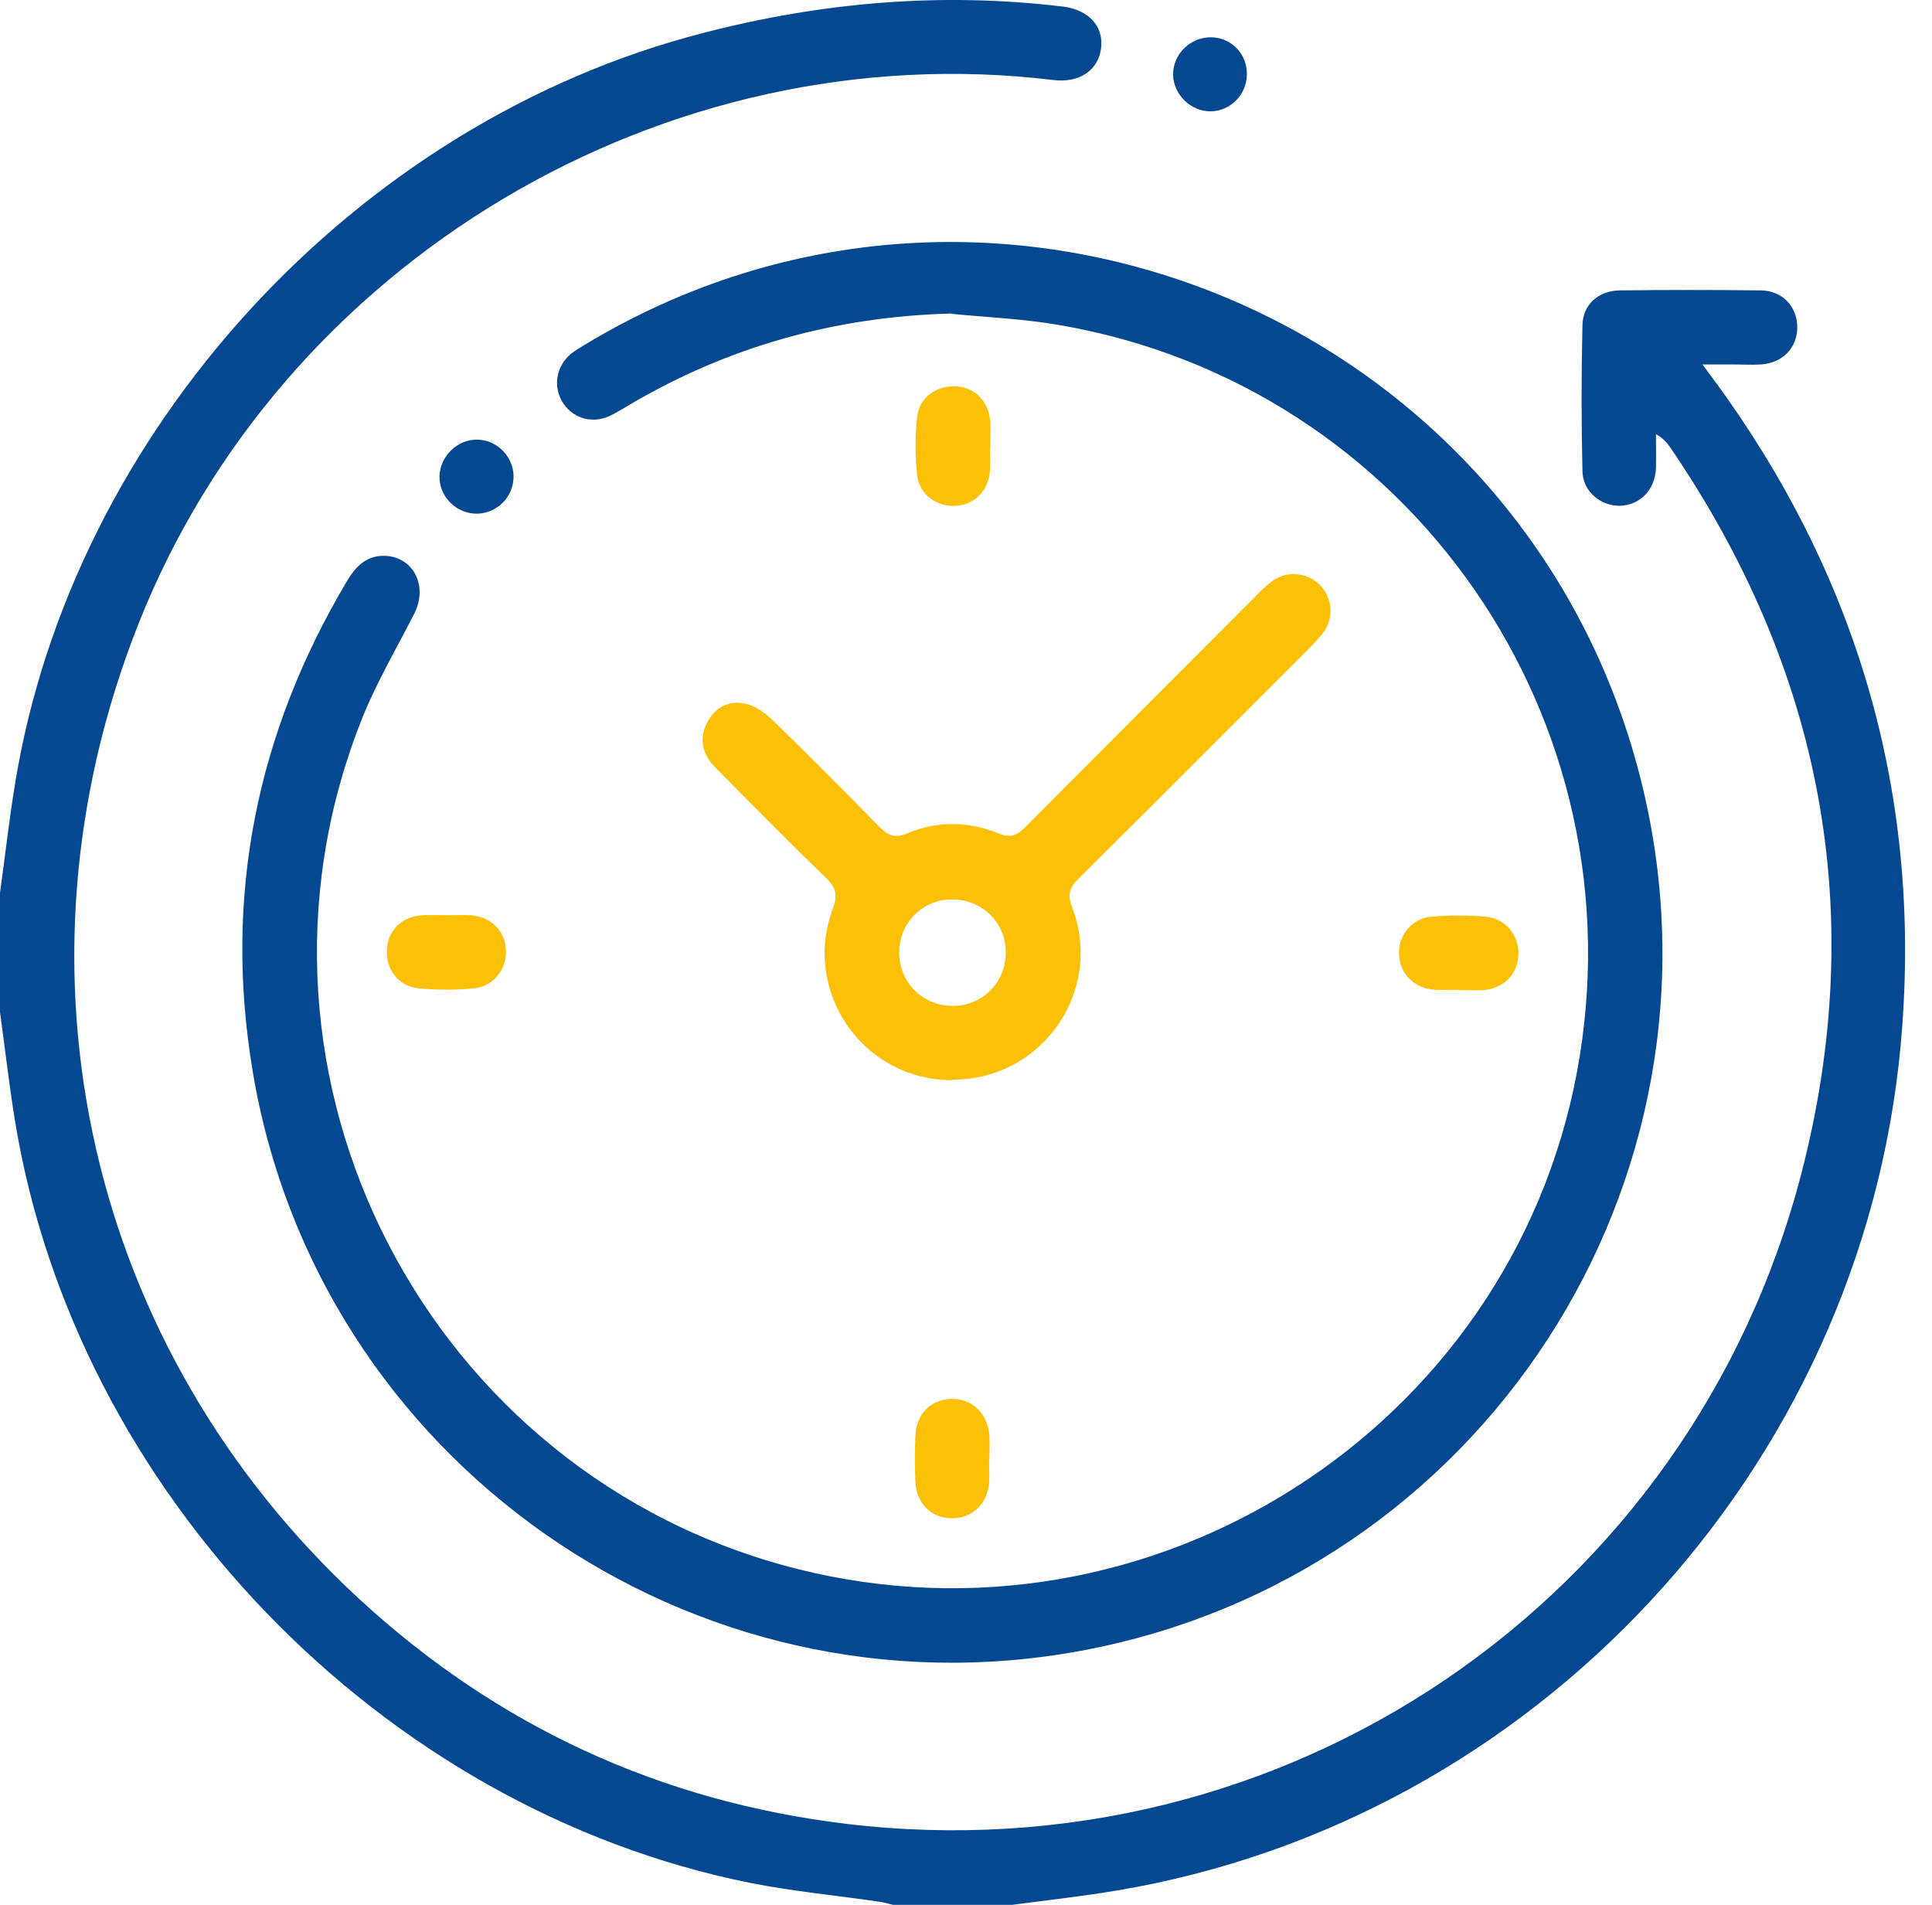
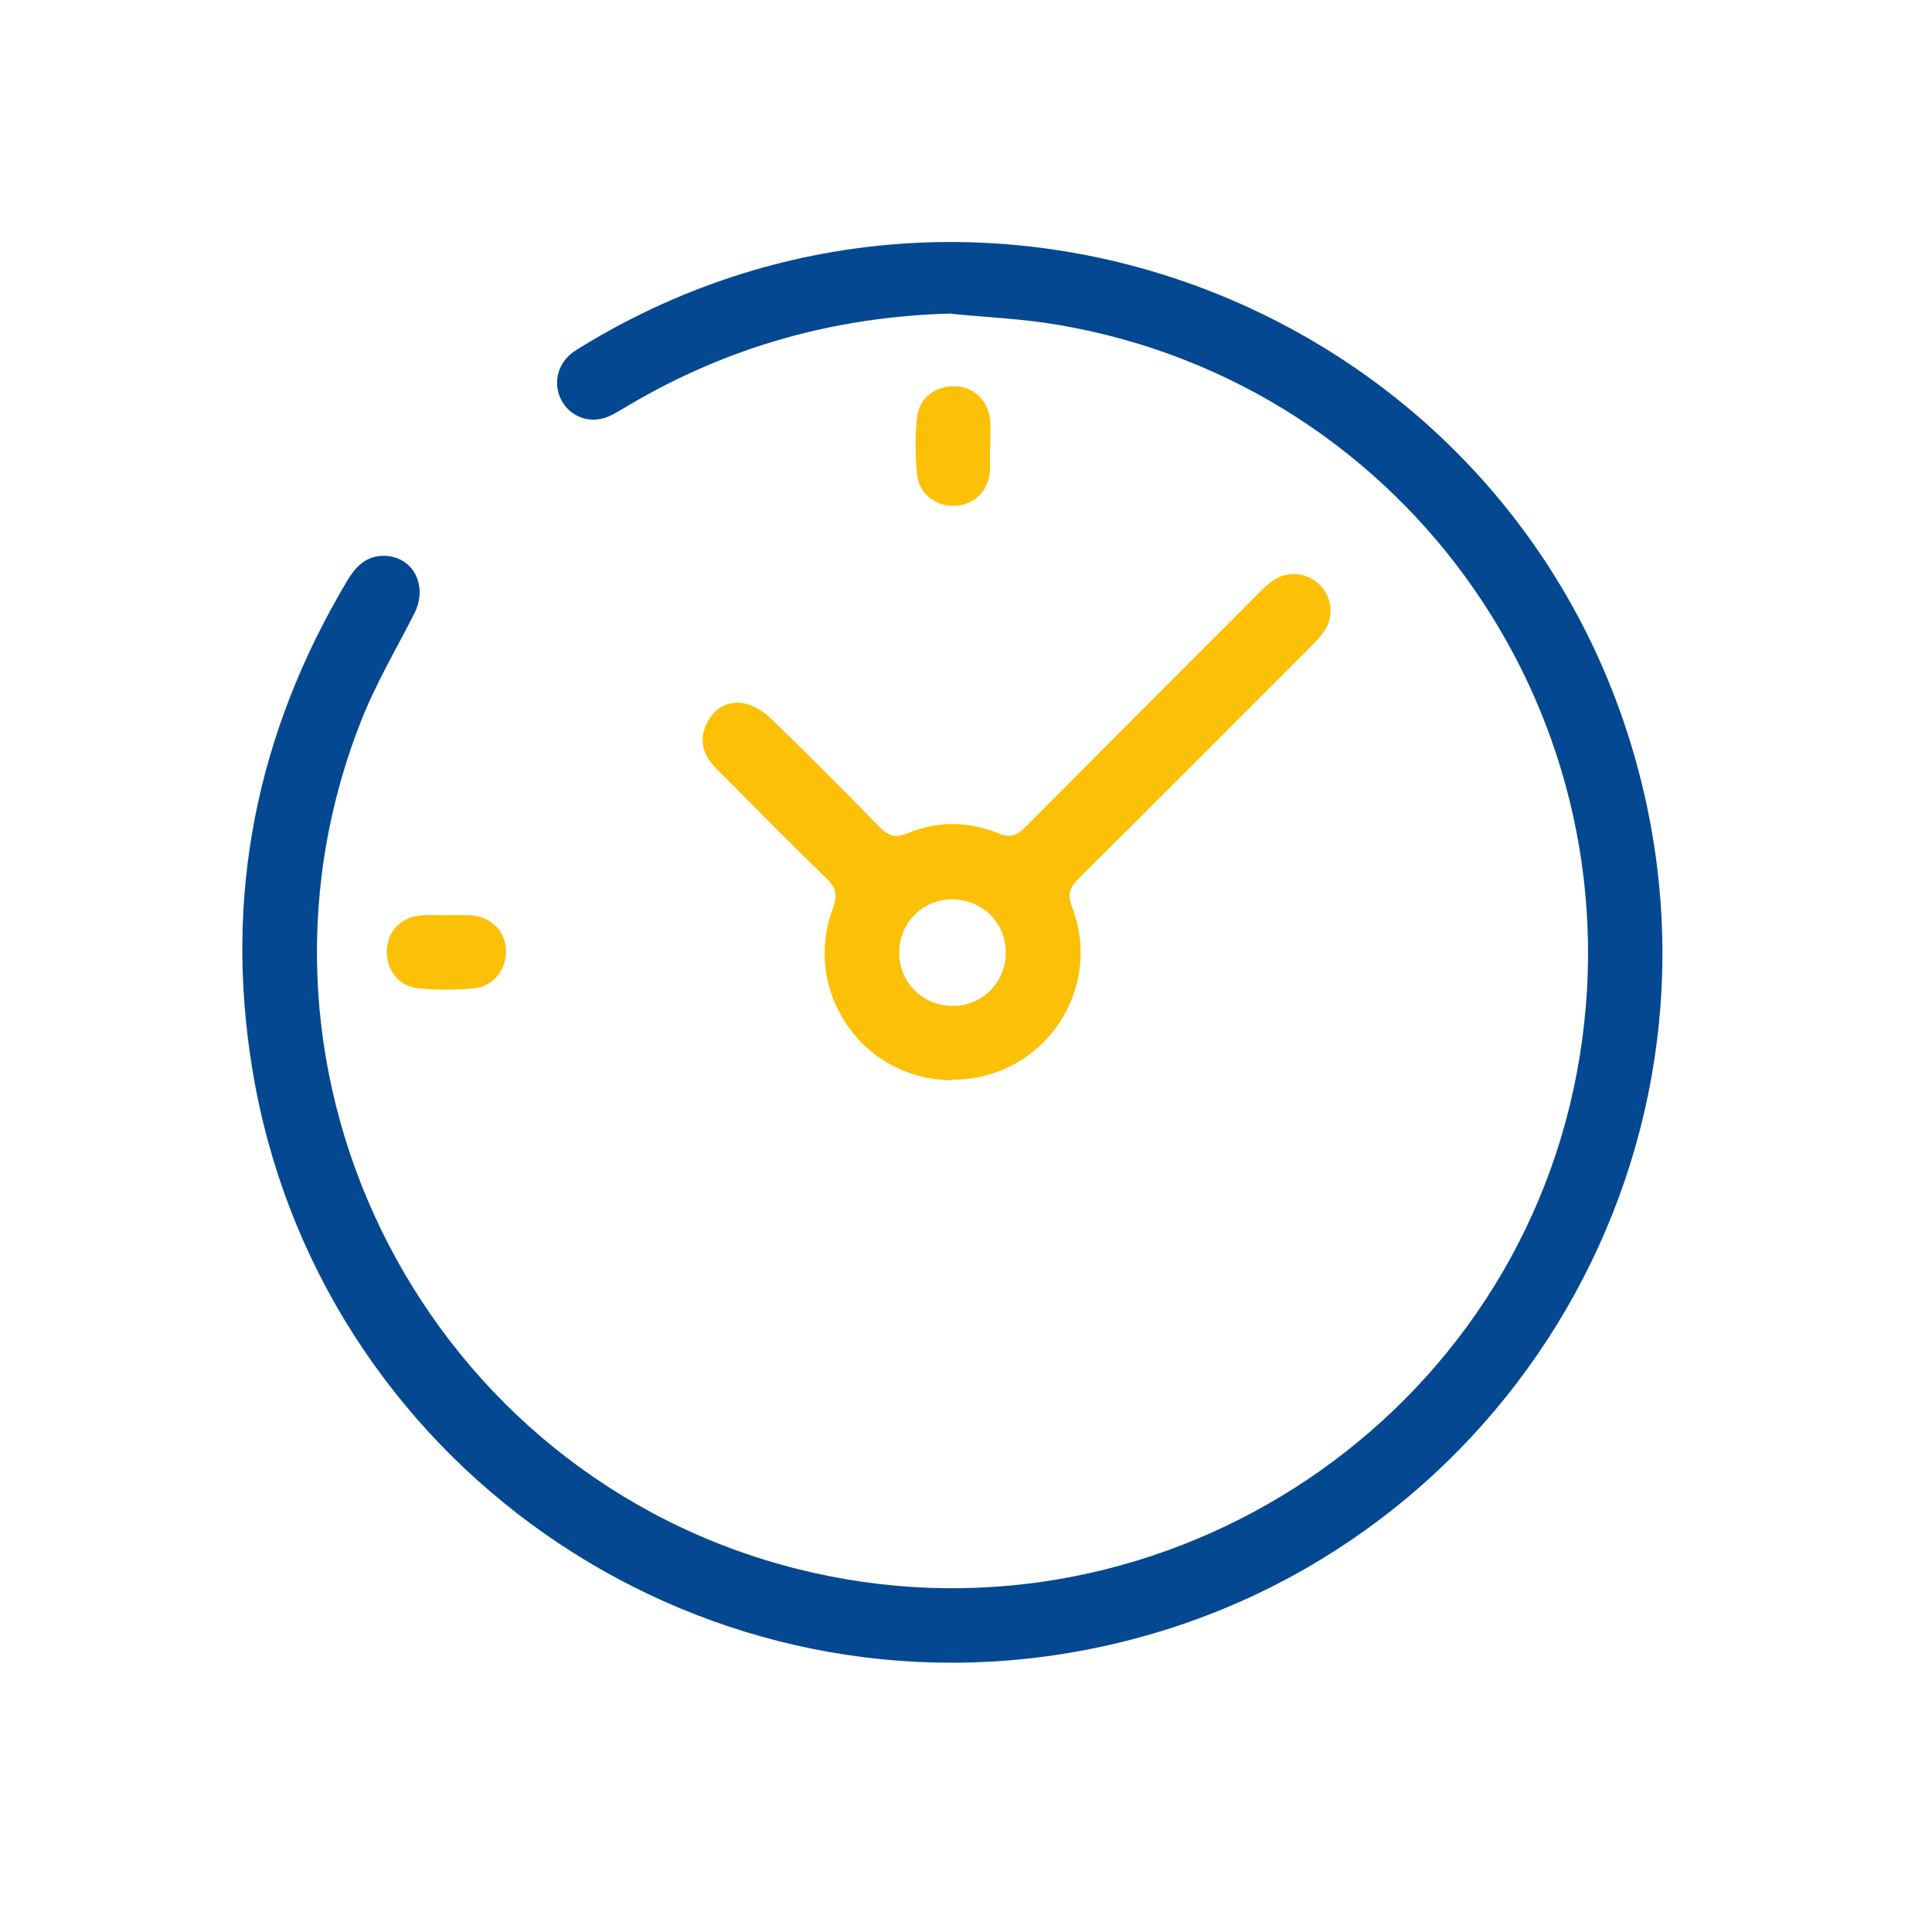
<svg xmlns="http://www.w3.org/2000/svg" width="71" height="70" viewBox="0 0 71 70" fill="none">
-   <path d="M0 32.814C0.183 31.491 0.333 30.158 0.548 28.835C2.645 15.834 13.066 4.489 25.852 1.209C30.207 0.08 34.594 -0.296 39.057 0.241C40.003 0.36 40.552 0.951 40.466 1.747C40.38 2.575 39.67 3.059 38.713 2.941C24.432 1.209 10.323 9.608 5.065 22.985C0.075 35.653 3.215 49.547 13.216 58.773C18.27 63.43 24.249 66.193 31.078 67.021C47.187 68.968 62.134 58.859 66.21 43.084C68.672 33.535 66.952 24.62 61.392 16.458C61.263 16.275 61.123 16.103 60.855 15.953C60.855 16.372 60.865 16.791 60.855 17.211C60.822 18.006 60.263 18.566 59.532 18.587C58.833 18.598 58.177 18.071 58.155 17.329C58.112 15.533 58.112 13.726 58.155 11.931C58.177 11.178 58.758 10.683 59.521 10.672C61.252 10.651 62.984 10.651 64.715 10.672C65.511 10.683 66.049 11.275 66.049 12.027C66.049 12.78 65.511 13.339 64.715 13.393C64.371 13.415 64.027 13.393 63.694 13.393C63.36 13.393 63.027 13.393 62.564 13.393C62.919 13.877 63.199 14.243 63.468 14.63C68.511 21.792 70.651 29.749 69.845 38.449C68.382 54.02 56.392 66.903 41.046 69.473C39.767 69.688 38.487 69.828 37.197 70H32.82C32.669 69.968 32.519 69.914 32.358 69.892C30.755 69.656 29.142 69.505 27.572 69.194C14.001 66.473 2.764 54.816 0.548 41.17C0.333 39.847 0.183 38.514 0 37.191C0 35.728 0 34.277 0 32.814Z" fill="#044891" />
  <path d="M34.971 11.522C30.723 11.63 26.776 12.726 23.131 14.877C22.873 15.028 22.626 15.189 22.357 15.307C21.701 15.587 20.991 15.339 20.647 14.737C20.324 14.157 20.453 13.447 20.98 13.006C21.12 12.888 21.281 12.802 21.432 12.705C36.53 3.521 56.22 11.716 60.36 28.9C63.866 43.439 54.446 57.945 39.713 60.666C25.411 63.311 11.646 53.665 9.28 39.331C8.216 32.922 9.431 26.932 12.754 21.351C13.076 20.802 13.485 20.404 14.152 20.426C15.206 20.469 15.732 21.544 15.227 22.544C14.55 23.878 13.775 25.179 13.238 26.577C8.151 39.61 15.733 54.235 29.293 57.655C42.294 60.935 55.489 52.525 57.951 39.406C60.371 26.502 51.822 14.146 38.907 11.941C37.605 11.716 36.283 11.662 34.971 11.533V11.522Z" fill="#044891" />
-   <path d="M45.821 2.736C45.821 3.478 45.208 4.091 44.477 4.091C43.756 4.091 43.122 3.468 43.111 2.747C43.1 1.994 43.746 1.36 44.509 1.371C45.262 1.381 45.832 1.984 45.821 2.736Z" fill="#044891" />
-   <path d="M18.873 17.512C18.873 18.254 18.281 18.856 17.539 18.877C16.776 18.888 16.13 18.254 16.152 17.49C16.173 16.77 16.808 16.146 17.528 16.157C18.26 16.157 18.873 16.78 18.873 17.512Z" fill="#044891" />
  <path d="M34.992 39.696C31.723 39.696 29.465 36.46 30.605 33.395C30.787 32.911 30.734 32.631 30.368 32.276C28.991 30.943 27.647 29.577 26.303 28.222C25.819 27.738 25.669 27.169 25.991 26.545C26.292 25.975 26.809 25.717 27.422 25.867C27.776 25.953 28.12 26.201 28.389 26.459C29.712 27.749 31.013 29.05 32.304 30.373C32.626 30.696 32.874 30.825 33.358 30.62C34.444 30.158 35.594 30.18 36.68 30.62C37.121 30.803 37.358 30.717 37.68 30.395C40.509 27.545 43.348 24.717 46.176 21.878C46.369 21.684 46.563 21.48 46.789 21.329C47.316 20.964 48.025 21.039 48.488 21.48C48.939 21.921 49.036 22.63 48.681 23.168C48.52 23.416 48.305 23.62 48.101 23.835C45.283 26.652 42.466 29.48 39.638 32.287C39.304 32.62 39.218 32.868 39.401 33.341C40.573 36.427 38.293 39.686 35.003 39.675L34.992 39.696ZM35.035 36.965C36.121 36.954 36.971 36.083 36.96 34.997C36.96 33.879 36.067 33.029 34.938 33.051C33.852 33.083 33.024 33.954 33.046 35.051C33.067 36.137 33.938 36.976 35.035 36.965Z" fill="#FCC007" />
-   <path d="M53.618 36.374C53.327 36.374 53.026 36.384 52.736 36.374C51.983 36.331 51.445 35.793 51.413 35.083C51.381 34.373 51.886 33.739 52.617 33.685C53.273 33.631 53.94 33.631 54.585 33.685C55.327 33.75 55.822 34.352 55.801 35.083C55.779 35.804 55.252 36.341 54.499 36.384C54.209 36.406 53.908 36.384 53.618 36.384V36.374Z" fill="#FCC007" />
-   <path d="M36.348 53.633C36.348 53.923 36.369 54.224 36.348 54.515C36.272 55.3 35.692 55.816 34.95 55.794C34.197 55.773 33.67 55.235 33.638 54.429C33.616 53.88 33.616 53.343 33.638 52.794C33.659 51.988 34.186 51.439 34.928 51.407C35.692 51.375 36.294 51.923 36.358 52.74C36.38 53.031 36.358 53.332 36.358 53.622L36.348 53.633Z" fill="#FCC007" />
  <path d="M36.38 16.469C36.38 16.738 36.391 17.017 36.38 17.286C36.337 18.017 35.831 18.533 35.143 18.587C34.433 18.641 33.767 18.168 33.702 17.436C33.627 16.738 33.627 16.028 33.702 15.329C33.777 14.598 34.433 14.146 35.165 14.2C35.853 14.253 36.347 14.77 36.391 15.512C36.412 15.823 36.391 16.146 36.391 16.469H36.38Z" fill="#FCC007" />
  <path d="M16.432 33.631C16.701 33.631 16.98 33.621 17.249 33.631C18.013 33.664 18.55 34.18 18.593 34.889C18.636 35.599 18.152 36.245 17.421 36.32C16.744 36.384 16.055 36.384 15.389 36.32C14.647 36.255 14.174 35.621 14.217 34.9C14.249 34.18 14.787 33.664 15.55 33.631C15.84 33.621 16.142 33.631 16.432 33.631Z" fill="#FCC007" />
</svg>